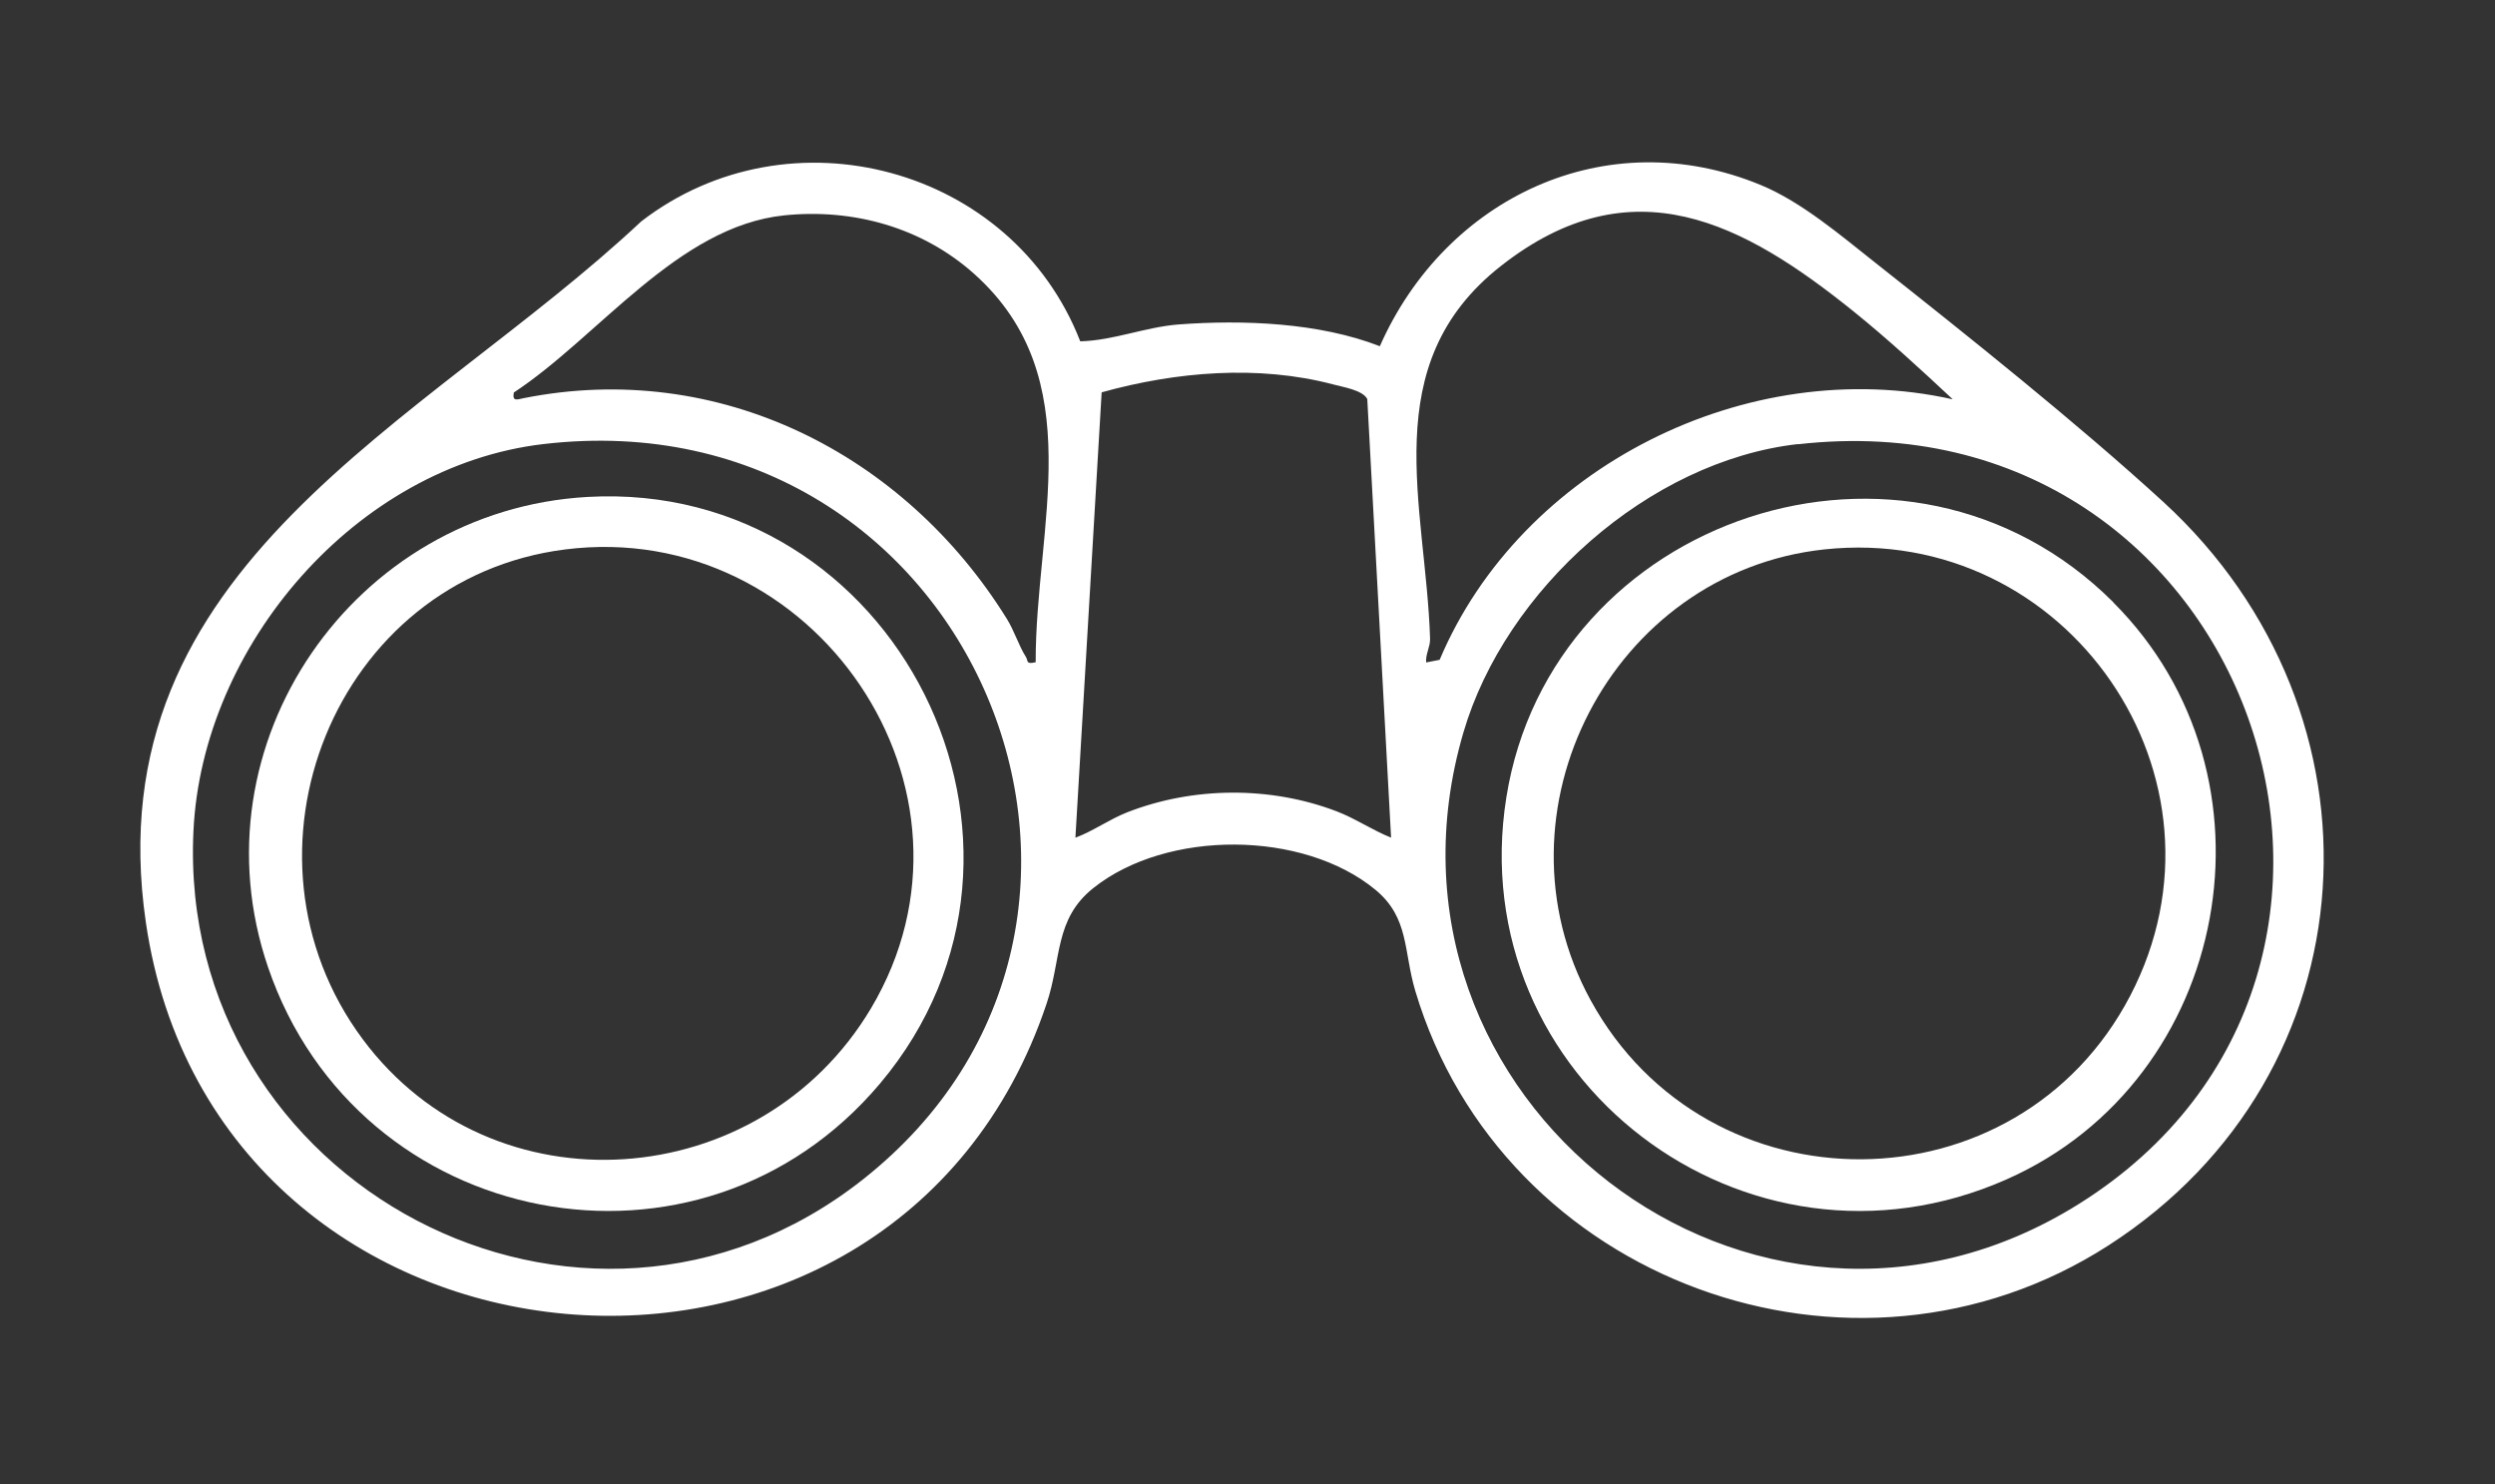
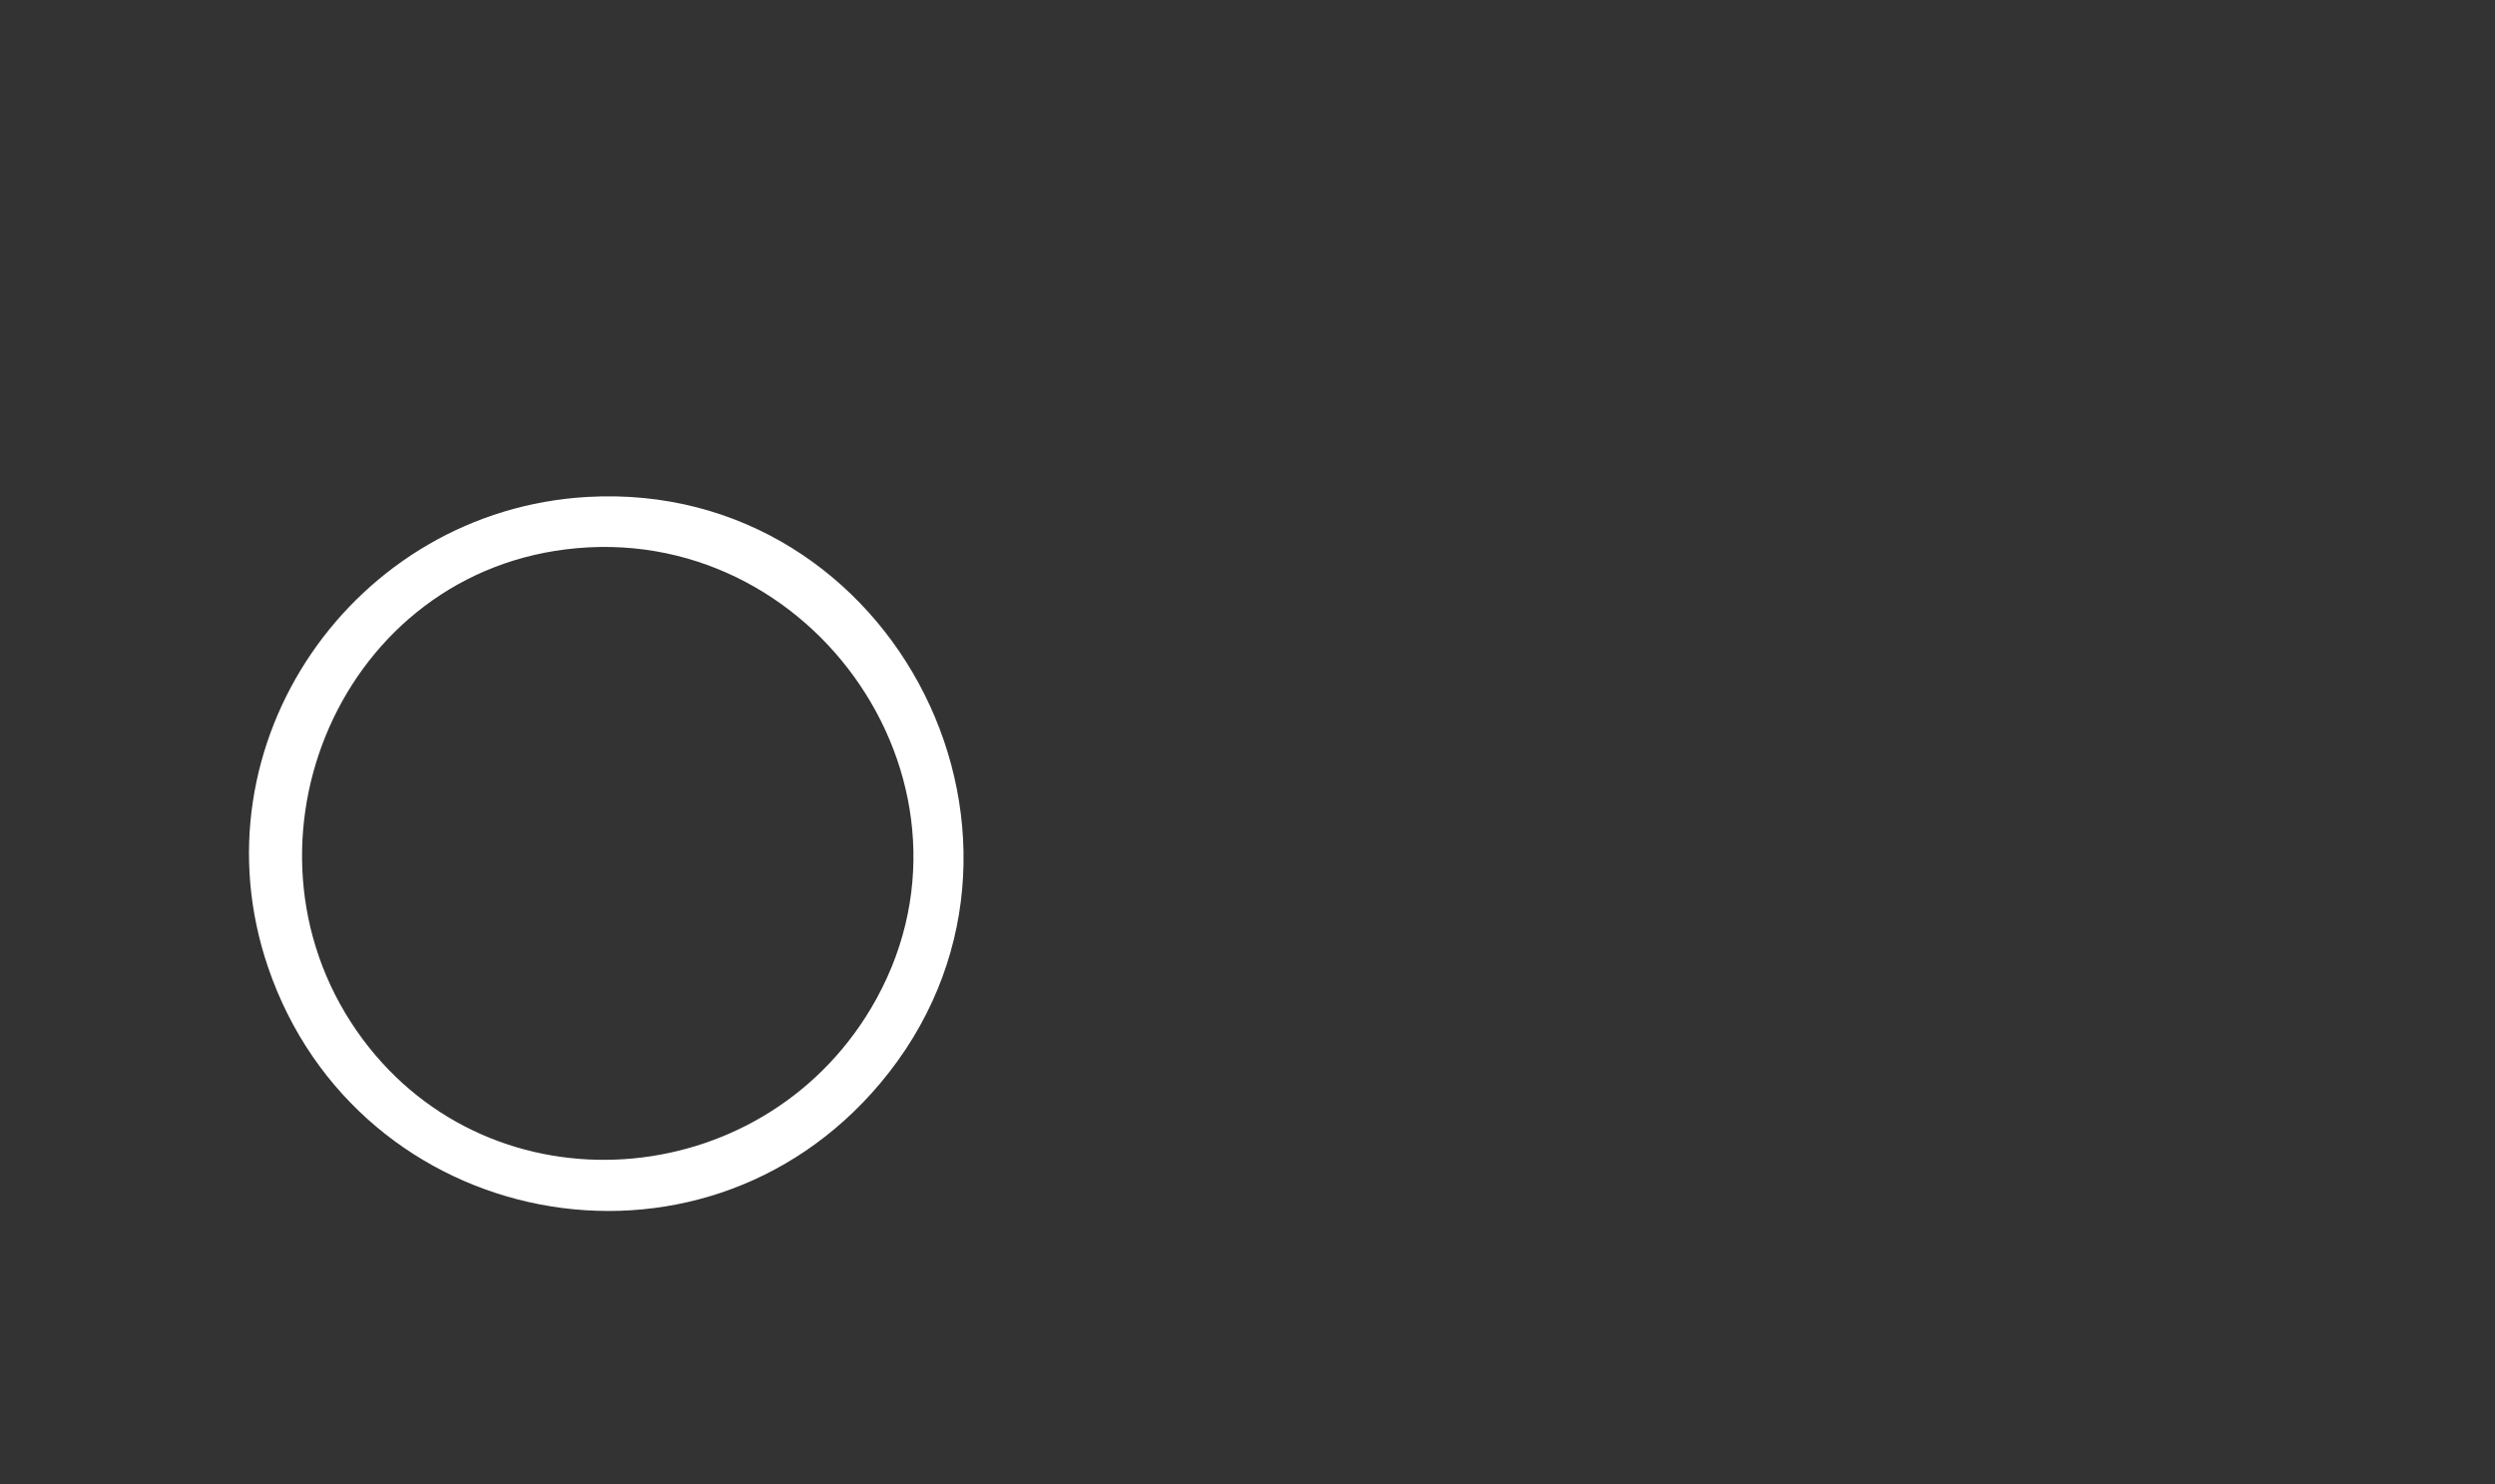
<svg xmlns="http://www.w3.org/2000/svg" id="Layer_1" version="1.1" viewBox="0 0 133.1 79.18">
  <rect x="0" y="0" width="133.1" height="79.18" fill="#333333" stroke="none" />
  <defs>
    <style>
      .st0 {
        fill: #fff;
      }
    </style>
  </defs>
-   <path class="st0" d="M57.63,18.21c1.78-.05,3.46-.76,5.23-.9,3.46-.26,7.51-.1,10.75,1.16,3.5-7.92,12.07-12.01,20.32-8.6,2.18.9,4.28,2.7,6.13,4.16,4.91,3.88,10.76,8.55,15.34,12.74,12.34,11.32,11.32,30.5-2.92,39.67-13.66,8.79-32.36,1.91-36.98-13.58-.63-2.12-.32-3.89-2.11-5.38-3.86-3.2-11.15-3.23-15.07-.1-2.08,1.66-1.68,3.77-2.49,6.17-8.19,24.42-44.34,21.13-48.05-4.35-2.78-19.1,14.81-26.49,26.43-37.39,7.93-6.11,19.79-2.9,23.41,6.38ZM55.25,35.33c-.02-7.23,2.95-15.13-3.27-20.71-2.78-2.49-6.46-3.51-10.15-3.13-5.68.59-9.9,6.48-14.42,9.45-.09.5.18.37.53.3,10.4-2.07,20.3,2.96,25.77,11.77.4.64.64,1.44,1.01,2.02.15.23-.02.42.52.3ZM104.16,21.29c-1.69-1.58-3.47-3.22-5.27-4.67-5.87-4.73-11.82-7.92-18.81-2.44-6.73,5.27-4.01,12.79-3.79,19.9.01.44-.25.82-.21,1.26l.72-.14c4.34-10.28,16.43-16.34,27.36-13.9ZM74.21,44.69l-1.27-23.4c-.24-.48-1.3-.64-1.81-.78-4.01-1.06-8.41-.68-12.36.42l-1.4,23.76c.96-.36,1.79-.97,2.75-1.35,3.52-1.38,7.64-1.41,11.18-.06,1.02.39,1.91,1.01,2.92,1.41ZM28.99,23.69c-9.99,1.17-18.2,10.74-18.67,20.64-.9,18.85,20.77,30.36,35.69,18.61,17.54-13.81,5.85-41.93-17.02-39.25ZM95.92,23.69c-7.97.9-15.62,7.77-17.85,15.38-5.74,19.56,15.5,36.04,32.86,25.14,19.81-12.44,9.16-43.25-15.01-40.51Z" />
  <path class="st0" d="M31.34,26.51c16.47-.93,26.28,18.61,15.61,31.29-9.62,11.43-27.86,7.85-32.65-6.2-4.07-11.92,4.57-24.38,17.04-25.09ZM30.16,29.31c-12.33,1.55-18.16,16.24-10.81,26.13,6.95,9.34,21.2,8.27,27.11-1.64,6.94-11.65-3.04-26.16-16.3-24.49Z" />
-   <path class="st0" d="M112.74,32.14c9.28,9.28,6.31,25.45-5.68,30.77-13.9,6.17-29.09-5.4-26.7-20.38s21.38-21.39,32.38-10.4ZM97.32,29.31c-11.35,1.22-17.96,13.99-12.47,24.04,6.24,11.42,22.77,11.31,28.79-.23,6.05-11.59-3.36-25.2-16.32-23.81Z" />
</svg>